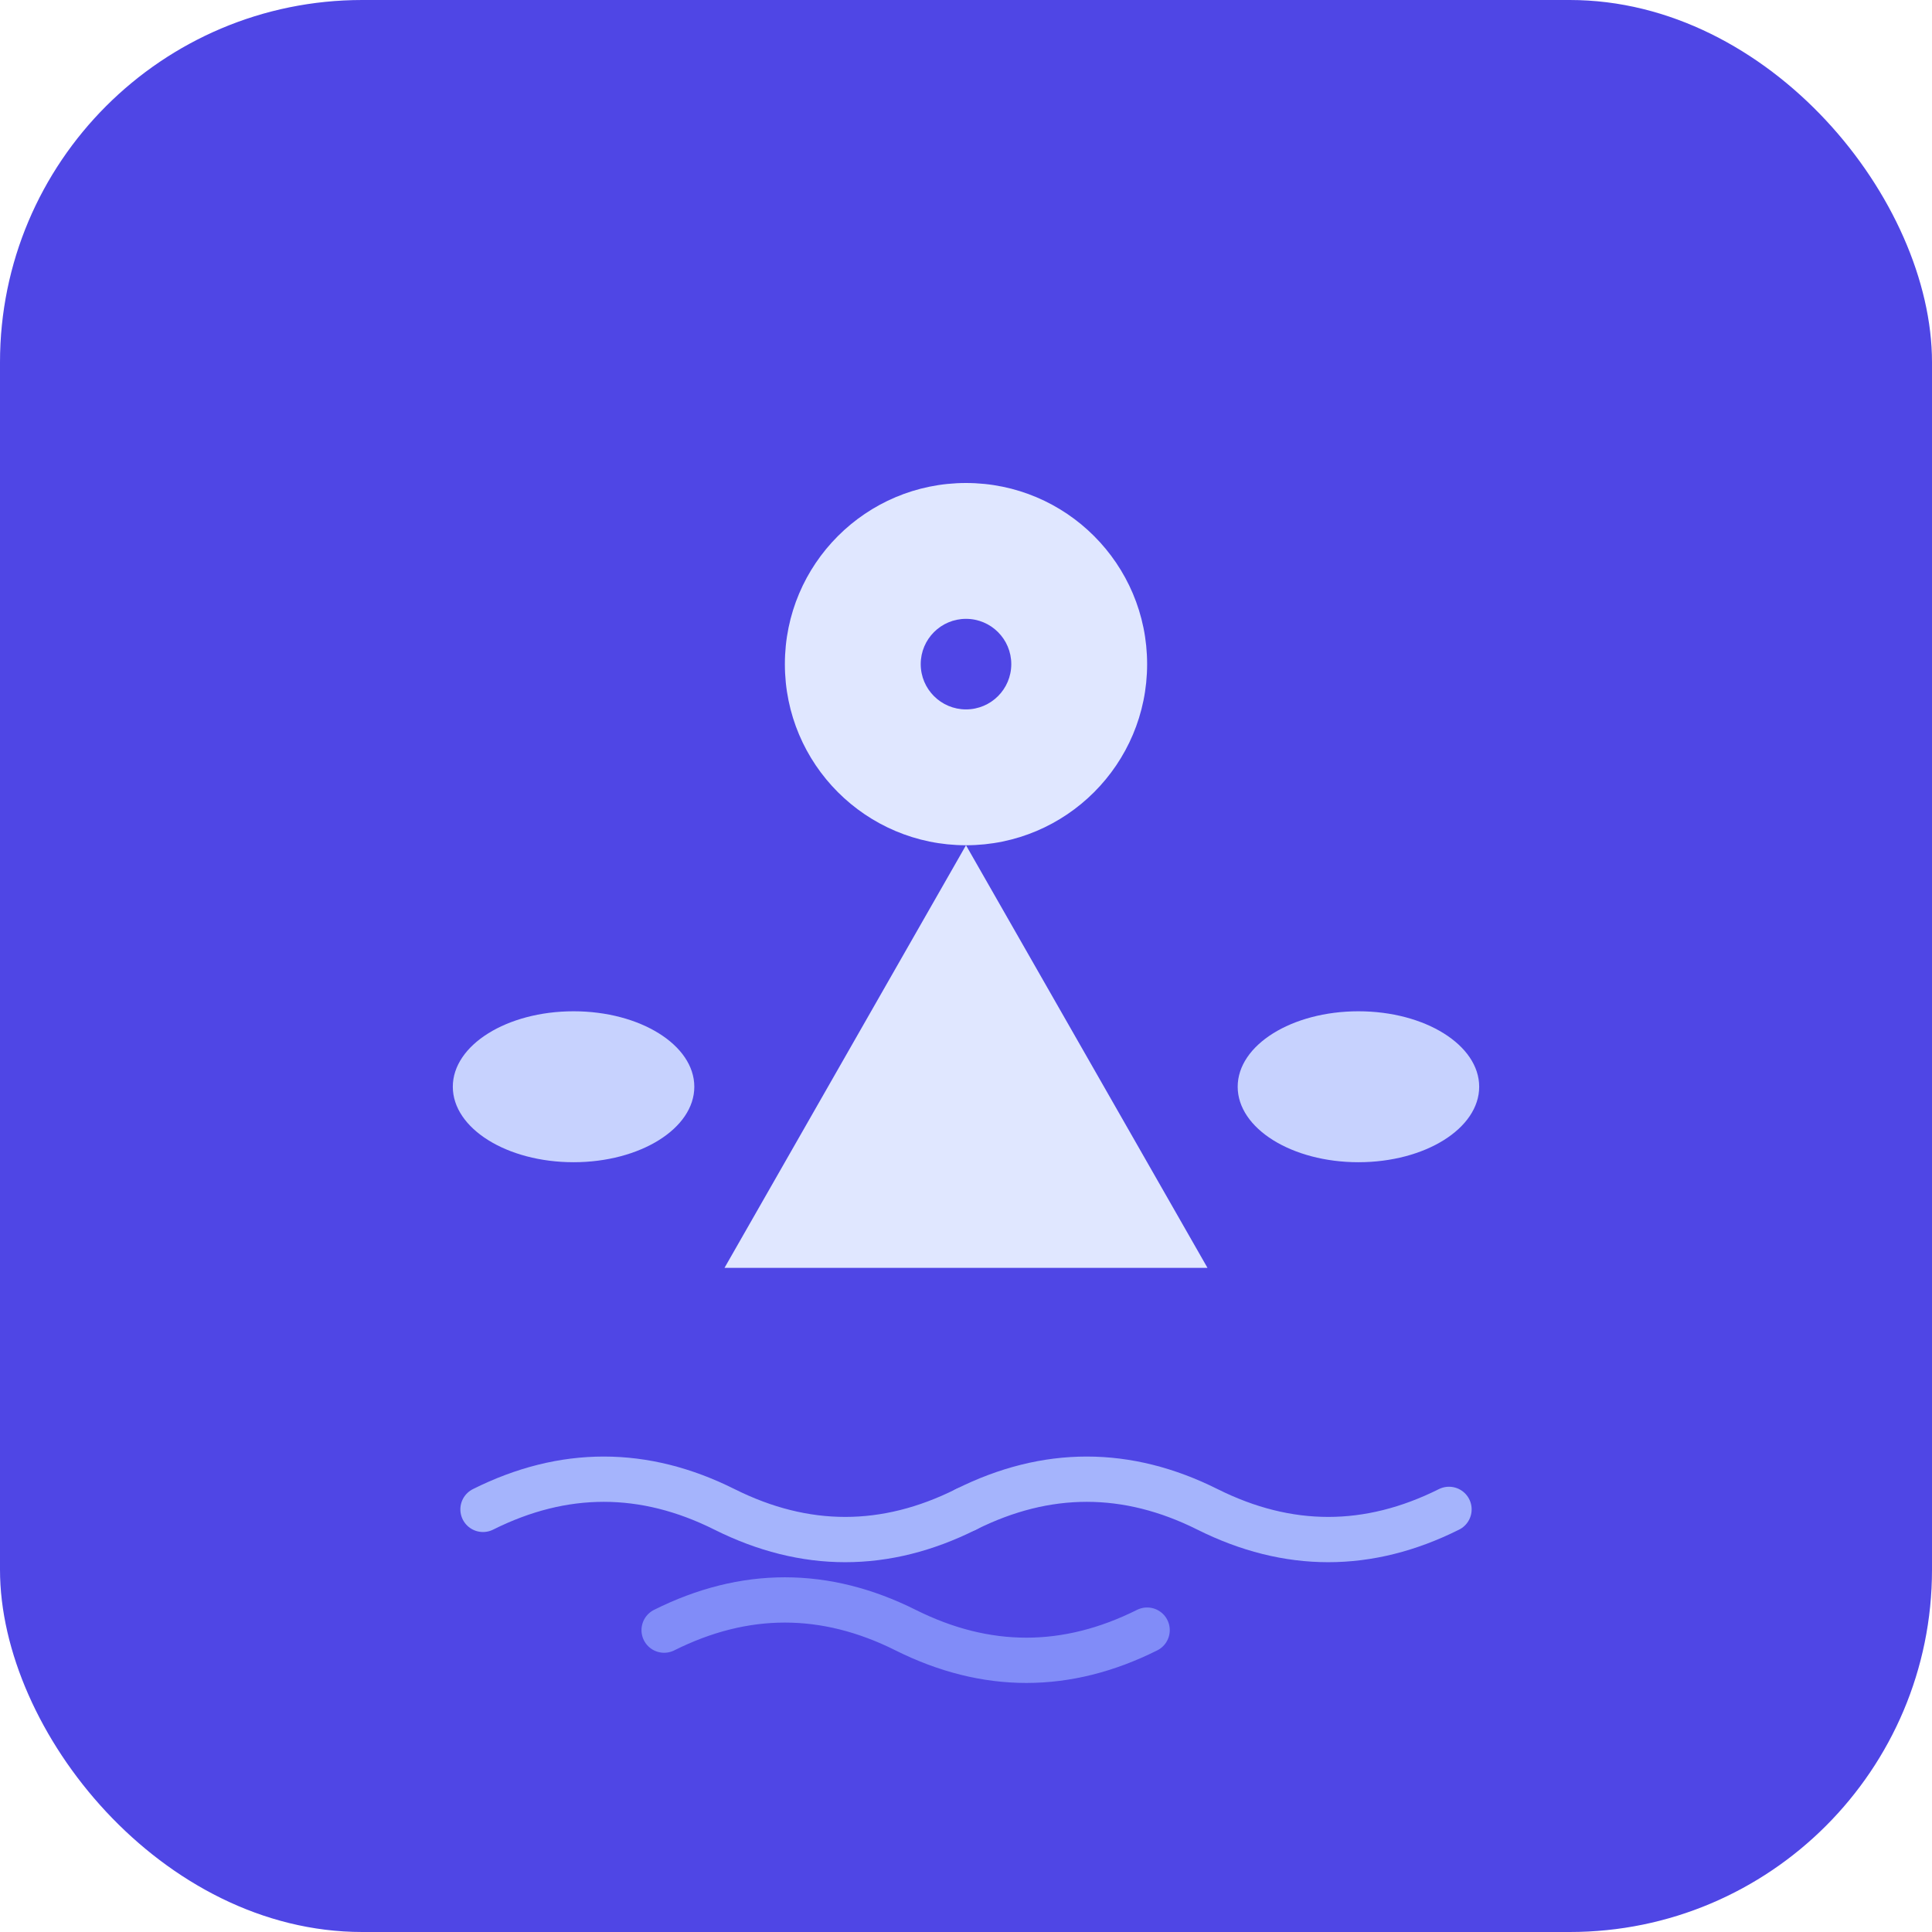
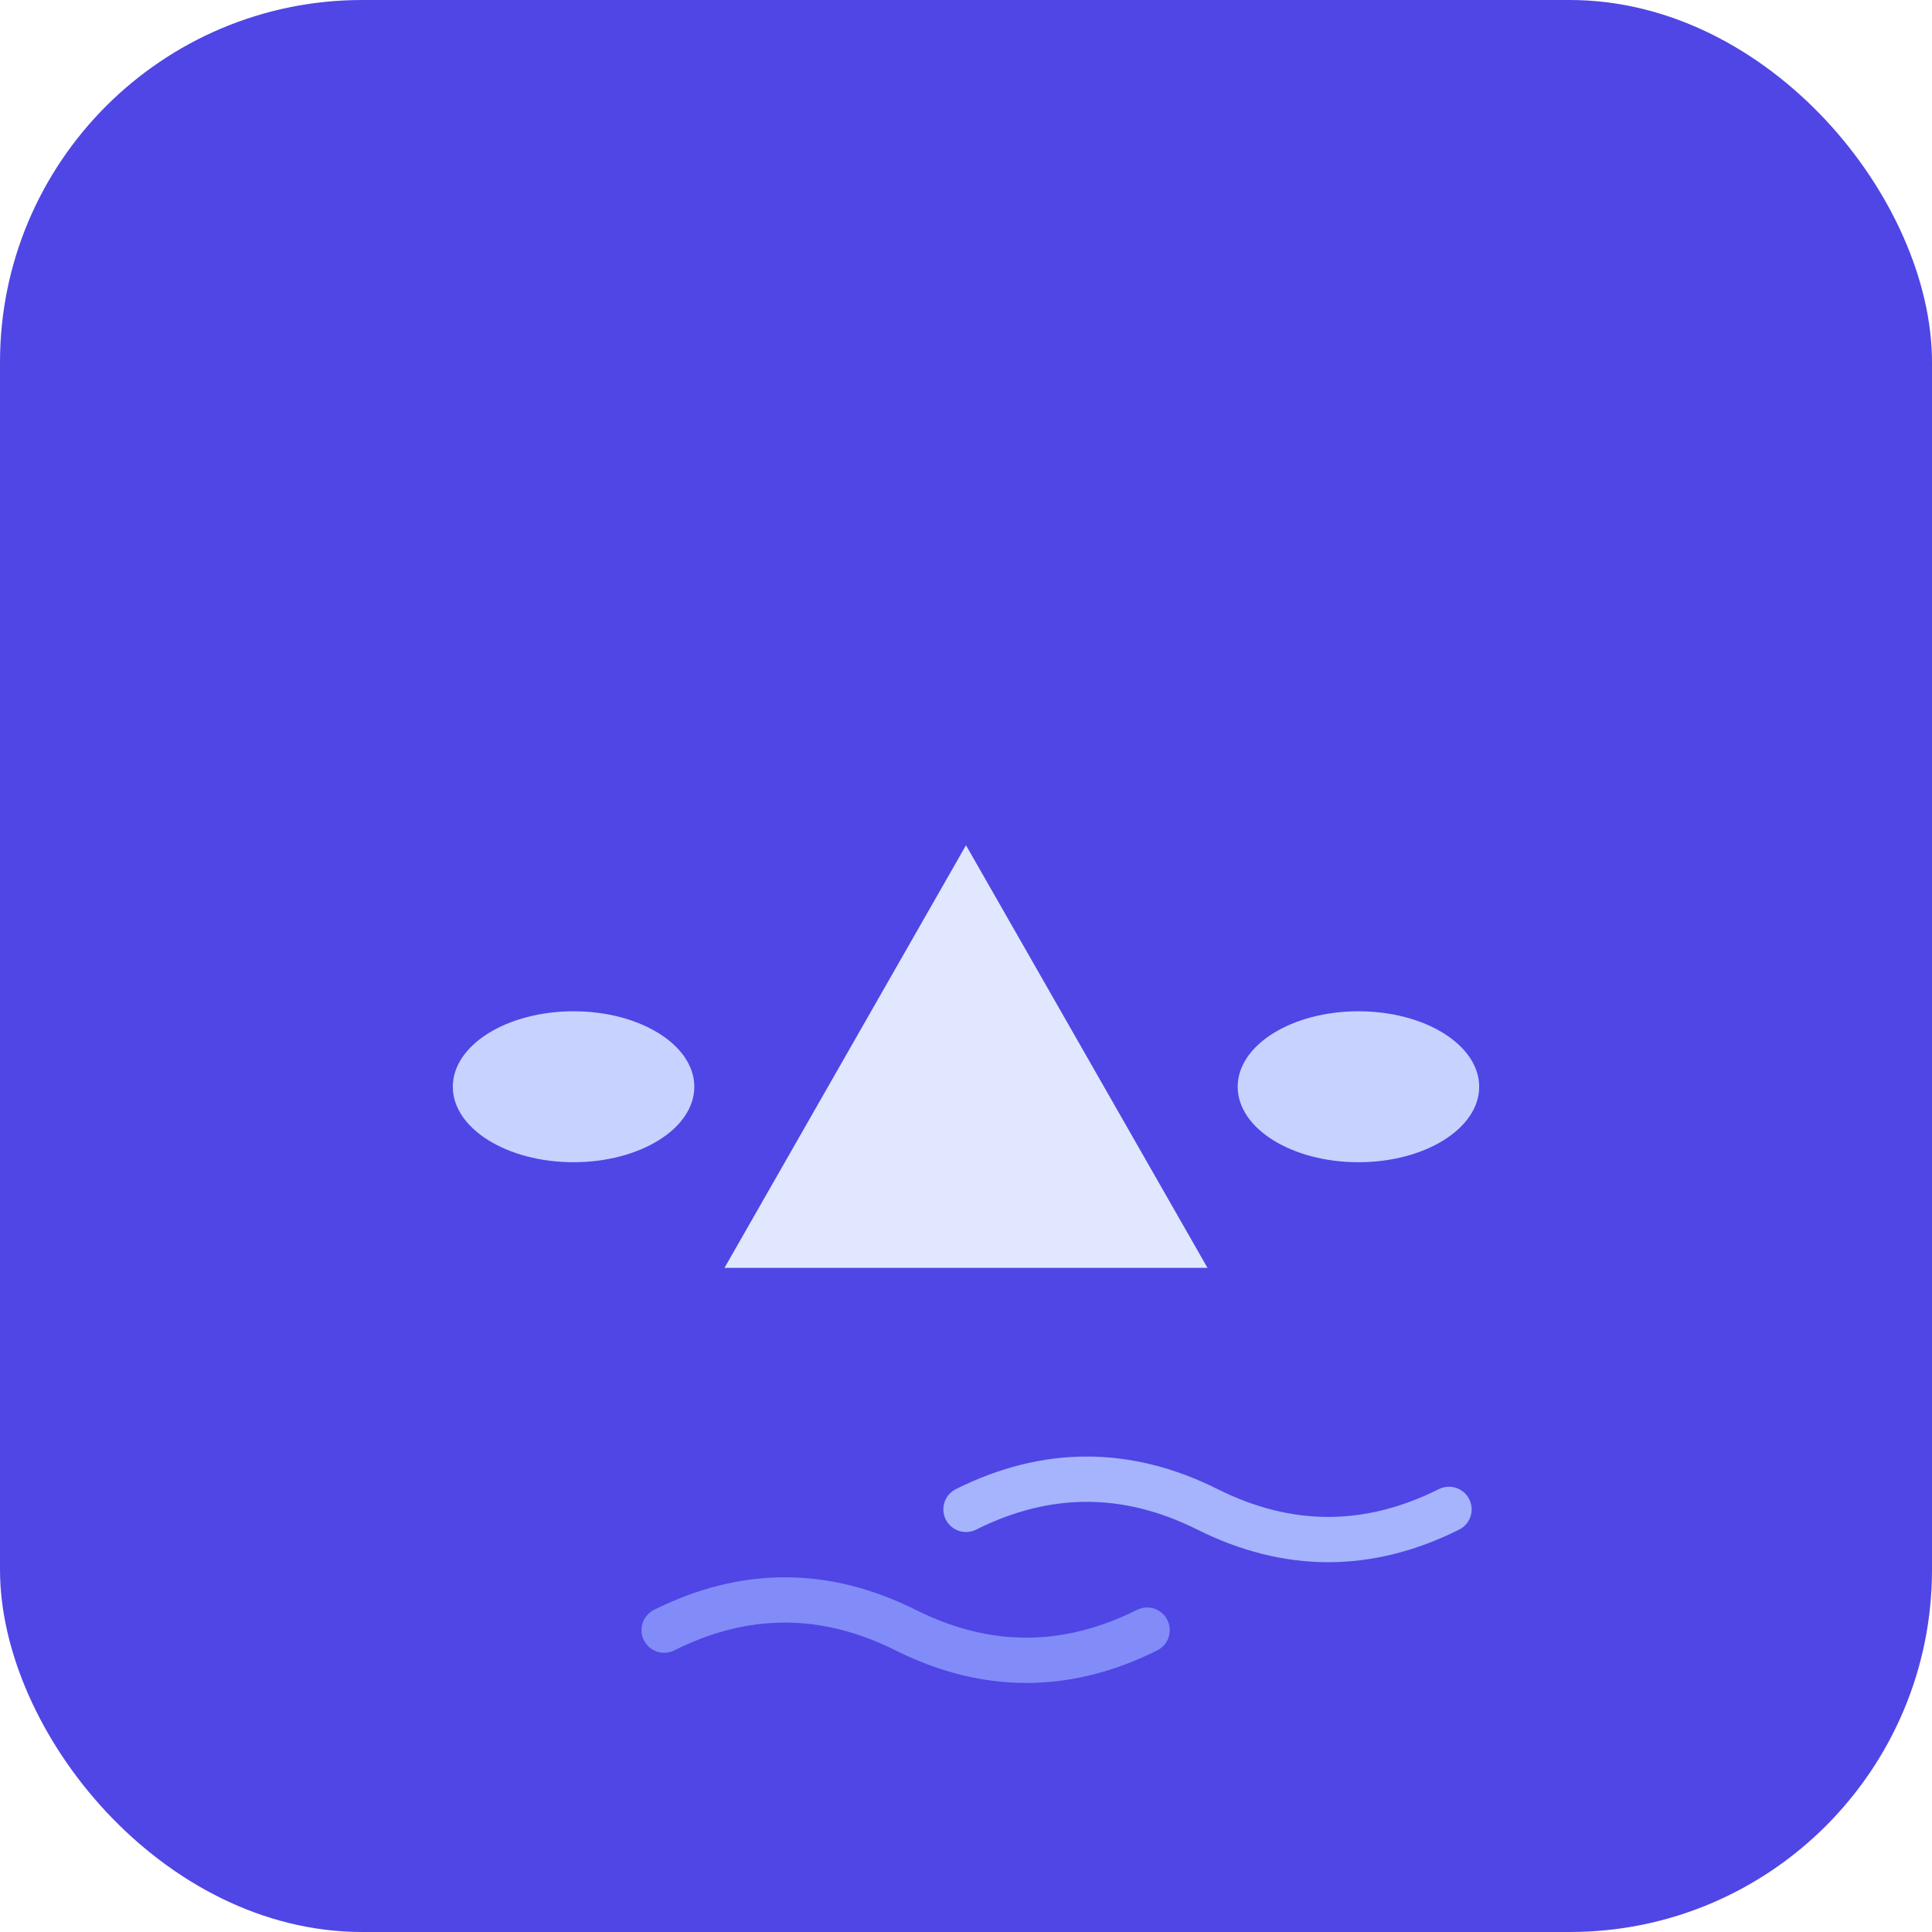
<svg xmlns="http://www.w3.org/2000/svg" width="64" height="64" viewBox="0 0 64 64" fill="none">
  <rect width="64" height="64" rx="12" fill="#4F46E5" />
-   <circle cx="32" cy="22" r="6" fill="#E0E7FF" />
  <path d="M32 28 L24 42 L40 42 Z" fill="#E0E7FF" />
  <ellipse cx="19" cy="36" rx="4" ry="2.5" fill="#C7D2FE" />
  <ellipse cx="45" cy="36" rx="4" ry="2.5" fill="#C7D2FE" />
  <circle cx="32" cy="22" r="1.5" fill="#4F46E5" />
-   <path d="M16 50 Q20 48 24 50 T32 50" stroke="#A5B4FC" stroke-width="1.5" fill="none" stroke-linecap="round" />
  <path d="M32 50 Q36 48 40 50 T48 50" stroke="#A5B4FC" stroke-width="1.5" fill="none" stroke-linecap="round" />
  <path d="M22 54 Q26 52 30 54 T38 54" stroke="#818CF8" stroke-width="1.5" fill="none" stroke-linecap="round" />
</svg>